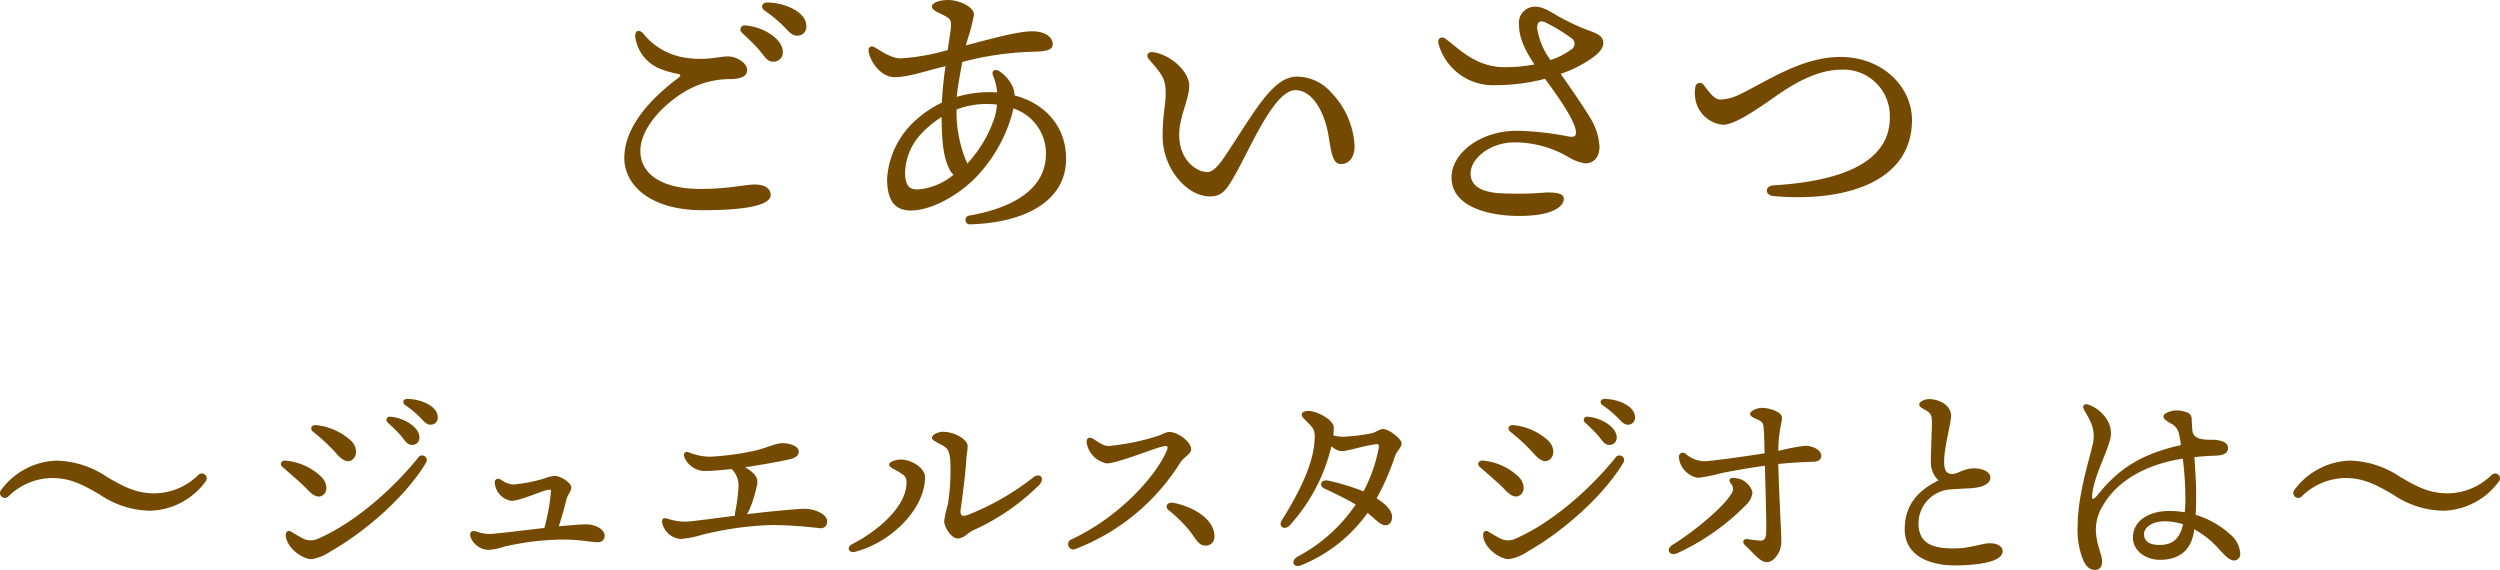
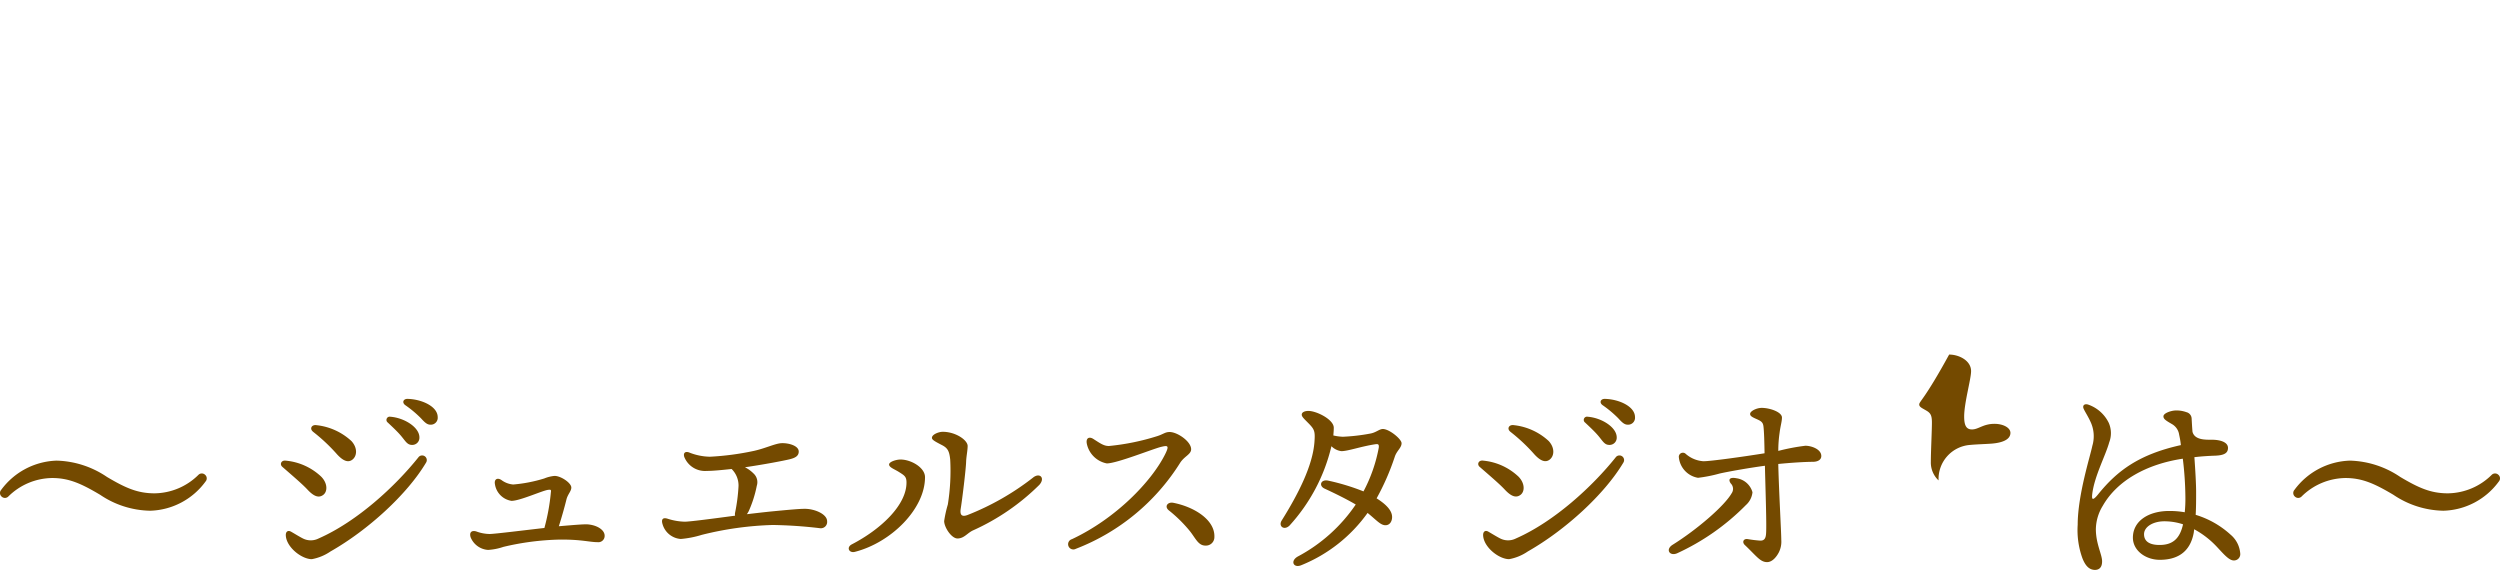
<svg xmlns="http://www.w3.org/2000/svg" width="325.356" height="74.172" viewBox="0 0 325.356 74.172">
  <g id="title" transform="translate(-356.796 -1121.254)">
-     <path id="パス_1575" data-name="パス 1575" d="M-136.038-10.948a.612.612,0,0,0-.056-.868.617.617,0,0,0-.868,0,8.233,8.233,0,0,1-5.712,2.408c-2.212,0-3.78-.7-6.188-2.128a12.207,12.207,0,0,0-6.552-2.128,9.318,9.318,0,0,0-7.224,3.808.612.612,0,0,0,.056.868.617.617,0,0,0,.868,0A8.233,8.233,0,0,1-156-11.4c2.212,0,3.836.756,6.244,2.184a11.951,11.951,0,0,0,6.5,2.072A9.236,9.236,0,0,0-136.038-10.948Zm10-1.9c1.316,1.148,2.6,2.24,3.276,2.968.812.868,1.456,1.12,2.044.672s.56-1.54-.28-2.38a7.752,7.752,0,0,0-4.592-2.072C-126.182-13.748-126.434-13.188-126.042-12.852Zm4-4.564a23.251,23.251,0,0,1,3,2.8c.9,1.036,1.54,1.2,2.044.868.672-.448.784-1.54-.056-2.464a7.946,7.946,0,0,0-4.564-2.072C-122.234-18.368-122.542-17.808-122.038-17.416Zm-2.884,12.992c-.392-.224-.7,0-.672.5.084,1.54,2.072,3.08,3.388,3.08a6.315,6.315,0,0,0,2.436-1.008c4.872-2.772,9.968-7.42,12.432-11.564a.606.606,0,0,0-1.008-.672c-3,3.752-7.952,8.344-12.992,10.556a2.253,2.253,0,0,1-2.072-.028C-123.8-3.752-124.53-4.2-124.922-4.424ZM-109.774-21.7c-.532,0-.728.476-.28.812a14.2,14.2,0,0,1,2.072,1.736c.532.588.812.812,1.232.812a.9.9,0,0,0,.924-.98C-105.826-20.748-107.982-21.672-109.774-21.7Zm-2.212,2.324a.423.423,0,0,0-.336.756c.56.532,1.2,1.12,1.68,1.68.644.756.84,1.232,1.484,1.232a.933.933,0,0,0,.952-.98C-108.206-18-110.166-19.236-111.986-19.376Zm25.536,14c-.588,0-1.652.084-3.612.252.448-1.4.84-2.856,1.008-3.556.2-.672.616-1.008.616-1.484,0-.588-1.344-1.512-2.184-1.512a4.705,4.705,0,0,0-1.344.336A19.038,19.038,0,0,1-96-10.556a2.965,2.965,0,0,1-1.54-.588c-.56-.364-.952-.056-.84.532a2.576,2.576,0,0,0,2.156,2.184c1.092,0,3.976-1.316,4.732-1.428.392-.056.448-.028.392.336a26.97,26.97,0,0,1-.84,4.62c-2.716.308-6.5.784-7.14.784a5.17,5.17,0,0,1-1.736-.336c-.588-.168-.924.112-.728.756a2.631,2.631,0,0,0,2.268,1.652,7.5,7.5,0,0,0,1.988-.392,34.617,34.617,0,0,1,7.336-.952c2.8-.028,3.892.336,4.928.336a.819.819,0,0,0,.924-.84C-84.1-4.676-85.162-5.32-86.45-5.376Zm28.42-2.016c-.728,0-1.988.112-4.592.364-.784.084-1.82.2-2.968.336a2.765,2.765,0,0,0,.252-.42A15.161,15.161,0,0,0-64.3-10.388a1.527,1.527,0,0,0-.42-1.6,4.271,4.271,0,0,0-1.12-.812c2.492-.364,4.984-.84,5.8-1.036.672-.168,1.2-.392,1.2-1.008,0-.756-1.288-1.12-2.212-1.092-.84.028-2.1.672-3.64,1.008a35.707,35.707,0,0,1-5.712.756,7.6,7.6,0,0,1-2.716-.56c-.476-.168-.784.056-.616.588a2.9,2.9,0,0,0,2.912,1.82c.812,0,1.96-.112,3.248-.252a3.016,3.016,0,0,1,.9,2.212,22.7,22.7,0,0,1-.448,3.472.915.915,0,0,0,0,.392c-2.912.392-5.908.784-6.552.784A7.95,7.95,0,0,1-75.894-6.1c-.616-.2-.868.056-.672.7a2.661,2.661,0,0,0,2.38,1.932A12.8,12.8,0,0,0-71.47-4a42.771,42.771,0,0,1,9.24-1.288,58.518,58.518,0,0,1,6.16.42.82.82,0,0,0,.924-.9C-55.146-6.72-56.8-7.392-58.03-7.392Zm10.948-5.768c0,.364.644.588,1.2.924.756.476,1.036.616,1.064,1.316C-44.73-7.9-48.2-4.7-51.926-2.772c-.756.392-.364,1.176.392.98,4.7-1.2,9.128-5.572,9.128-9.716,0-1.26-1.82-2.3-3.192-2.3C-46.214-13.8-47.082-13.5-47.082-13.16Zm7.644,5.208A15.753,15.753,0,0,0-39.914-5.8c0,.812.952,2.268,1.736,2.268.868,0,1.288-.728,2.044-1.064a29.313,29.313,0,0,0,8.6-5.908c.812-.9.056-1.652-.812-.952A34.111,34.111,0,0,1-36.89-6.58c-.7.252-1.008.028-.868-.84.2-1.232.672-5.1.7-6.076.028-.728.2-1.512.2-2.072,0-.756-1.54-1.848-3.248-1.848-.5,0-1.4.336-1.4.784,0,.252.336.448,1.316.952.756.392.952.812,1.064,1.9A27.631,27.631,0,0,1-39.438-7.952Zm18.928-8.54c-.532-.336-.98-.112-.84.616a3.29,3.29,0,0,0,2.6,2.576c1.316,0,6.1-1.932,7.084-2.156.84-.2,1.092-.2.5.98C-12.95-10.92-17.57-6.132-23.282-3.444a.682.682,0,1,0,.5,1.26A27.827,27.827,0,0,0-9.2-13.384c.56-.868,1.428-1.092,1.428-1.764,0-1.008-1.792-2.24-2.8-2.24-.588,0-.812.28-1.6.532a30.517,30.517,0,0,1-6.3,1.288C-19.138-15.568-19.586-15.9-20.51-16.492Zm10.416,8.316c-.728-.14-1.2.476-.588.98a18.06,18.06,0,0,1,2.66,2.6c.812.98,1.148,1.988,2.1,1.988a1.1,1.1,0,0,0,1.176-1.12C-4.662-5.964-7.378-7.644-10.094-8.176Zm29.708-7.756c0-.532-1.6-1.848-2.436-1.848-.448,0-.868.448-1.6.588a25.154,25.154,0,0,1-3.612.42,6.271,6.271,0,0,1-1.232-.168c.028-.336.056-.672.056-1.008,0-1.064-2.24-2.184-3.3-2.184-.532,0-.868.2-.868.476,0,.252.2.448.728.98.924.924,1.036,1.12.924,2.6C8.05-13.02,6.174-9.324,4.018-5.88c-.476.756.308,1.344,1.008.672a23.233,23.233,0,0,0,5.46-10.332,2.231,2.231,0,0,0,1.288.644c.868,0,2.548-.616,4.424-.9.364-.056.5,0,.448.448A19.772,19.772,0,0,1,14.658-9.66a28.563,28.563,0,0,0-4.592-1.4c-.98-.2-1.26.672-.476,1.036,1.512.7,2.968,1.428,4.06,2.072A21,21,0,0,1,6.09-1.176c-1.008.588-.532,1.54.476,1.12a19.653,19.653,0,0,0,8.624-6.8c1.148.924,1.68,1.6,2.324,1.6.588,0,.868-.532.868-1.064,0-.9-.868-1.708-2.016-2.436a31.605,31.605,0,0,0,2.352-5.376C18.97-14.952,19.614-15.316,19.614-15.932Zm10.164,3.08c1.316,1.148,2.6,2.24,3.276,2.968.812.868,1.456,1.12,2.044.672s.56-1.54-.28-2.38a7.752,7.752,0,0,0-4.592-2.072C29.638-13.748,29.386-13.188,29.778-12.852Zm4-4.564a23.251,23.251,0,0,1,3,2.8c.9,1.036,1.54,1.2,2.044.868.672-.448.784-1.54-.056-2.464A7.946,7.946,0,0,0,34.2-18.284C33.586-18.368,33.278-17.808,33.782-17.416ZM30.9-4.424c-.392-.224-.7,0-.672.5C30.31-2.38,32.3-.84,33.614-.84A6.315,6.315,0,0,0,36.05-1.848c4.872-2.772,9.968-7.42,12.432-11.564a.606.606,0,0,0-1.008-.672c-3,3.752-7.952,8.344-12.992,10.556a2.253,2.253,0,0,1-2.072-.028C32.018-3.752,31.29-4.2,30.9-4.424ZM46.046-21.7c-.532,0-.728.476-.28.812a14.2,14.2,0,0,1,2.072,1.736c.532.588.812.812,1.232.812a.9.9,0,0,0,.924-.98C49.994-20.748,47.838-21.672,46.046-21.7Zm-2.212,2.324a.423.423,0,0,0-.336.756c.56.532,1.2,1.12,1.68,1.68.644.756.84,1.232,1.484,1.232a.933.933,0,0,0,.952-.98C47.614-18,45.654-19.236,43.834-19.376ZM65.282-9.548a2.521,2.521,0,0,0-2.072-1.82c-.84-.168-1.148.112-.756.672a.994.994,0,0,1,.112,1.288c-.924,1.624-4.48,4.7-7.672,6.692-.98.616-.392,1.512.56,1.12a30.255,30.255,0,0,0,8.96-6.272A2.58,2.58,0,0,0,65.282-9.548ZM72.17-15.6a26.791,26.791,0,0,0-3.528.672,16.363,16.363,0,0,1,.168-2.352c.112-.9.308-1.484.308-1.988,0-.728-1.6-1.26-2.632-1.26-.672,0-1.512.42-1.512.784,0,.252.2.392.84.672s.84.448.9.98c.084.756.112,1.9.14,3.472-2.772.448-7,1.036-7.952,1.036a3.877,3.877,0,0,1-2.3-.952.529.529,0,0,0-.9.448,3,3,0,0,0,2.492,2.66,18.588,18.588,0,0,0,2.828-.56c1.12-.252,3.78-.728,5.88-1.008.056,2.744.252,7.98.14,8.932-.056.588-.28.812-.728.812a15.669,15.669,0,0,1-1.652-.2c-.56-.084-.756.392-.392.756,1.54,1.456,2.016,2.24,2.912,2.24.756,0,1.316-.84,1.54-1.288a3.082,3.082,0,0,0,.308-1.6c0-1.008-.308-6.328-.392-9.884,1.68-.168,3.5-.28,4.48-.28.644,0,1.12-.252,1.12-.756C74.242-15.148,72.954-15.6,72.17-15.6Zm14.812-5.376c0,.364.448.5,1.036.868.476.308.616.644.616,1.484,0,1.064-.14,3.808-.14,5.124A3.184,3.184,0,0,0,89.5-11.088c-2.856,1.372-4.48,3.416-4.4,6.552.112,3.528,3.724,4.508,6.44,4.508,3.08,0,6.3-.448,6.3-1.848,0-.616-.7-1.036-1.652-1.036-1.036,0-2.548.672-4.648.672-2.464,0-4.536-.42-4.648-3.052a4.441,4.441,0,0,1,4.116-4.62c.9-.084,2.044-.112,2.772-.168,1.428-.112,2.464-.532,2.464-1.4,0-.7-1.008-1.2-2.156-1.176-1.4.028-1.988.7-2.8.728s-1.064-.56-1.064-1.68c0-1.792.9-4.872.9-5.908,0-1.372-1.568-2.156-2.856-2.156C87.71-21.672,86.982-21.364,86.982-20.972ZM121.31-5.348c-.42,1.848-1.344,2.66-3.052,2.66-1.232,0-2.016-.42-2.016-1.4s1.2-1.68,2.632-1.68a7.658,7.658,0,0,1,2.436.392Zm1.456.616A11.584,11.584,0,0,1,125.65-2.52c.9.952,1.624,1.848,2.268,1.848a.818.818,0,0,0,.84-.924,3.534,3.534,0,0,0-1.26-2.436,11.79,11.79,0,0,0-4.536-2.576c.056-.98.056-1.932.056-2.968,0-1.12-.112-2.968-.224-4.536.924-.112,1.848-.168,2.772-.2,1.2-.056,1.6-.392,1.6-1.008,0-.756-1.008-1.064-2.128-1.064-.784,0-2.212.056-2.492-1.036-.056-.644-.084-1.288-.112-1.736a.885.885,0,0,0-.672-.812,3.826,3.826,0,0,0-1.428-.224c-.616.028-1.6.364-1.568.784,0,.336.364.56,1.092.98a1.891,1.891,0,0,1,.952,1.4,11.126,11.126,0,0,1,.224,1.344c-5.432,1.2-8.288,3.332-10.752,6.384-.728.9-.868.728-.784,0,.28-2.352,1.736-5.012,2.212-6.748a3.33,3.33,0,0,0-.056-2.52,4.685,4.685,0,0,0-2.66-2.38c-.476-.168-.84.084-.588.588.168.364.56.952.9,1.708a4.405,4.405,0,0,1,.2,3.08c-.252,1.288-1.9,6.384-1.9,10.248a10.758,10.758,0,0,0,.616,4.368C108.6,0,109.074.532,109.83.56c.532,0,.952-.28.952-1.12,0-.9-.812-2.268-.812-4.2a5.992,5.992,0,0,1,.9-3.024c1.876-3.3,5.74-5.432,10.416-6.132a43.826,43.826,0,0,1,.336,4.984,17.12,17.12,0,0,1-.084,1.988,11.517,11.517,0,0,0-2.016-.168c-2.716,0-4.732,1.316-4.732,3.472,0,1.68,1.652,2.884,3.5,2.884,2.128,0,3.948-.868,4.424-3.556Zm39.648-6.216a.612.612,0,0,0-.056-.868.617.617,0,0,0-.868,0,8.233,8.233,0,0,1-5.712,2.408c-2.212,0-3.78-.7-6.188-2.128a12.207,12.207,0,0,0-6.552-2.128,9.318,9.318,0,0,0-7.224,3.808.612.612,0,0,0,.056.868.617.617,0,0,0,.868,0A8.233,8.233,0,0,1,142.45-11.4c2.212,0,3.836.756,6.244,2.184a11.951,11.951,0,0,0,6.5,2.072A9.236,9.236,0,0,0,162.414-10.948Z" transform="translate(519.586 1194.865)" fill="#744a00" />
-     <path id="パス_1577" data-name="パス 1577" d="M-64.548-4.212c-1.26,0-3.42.576-7.092.576-4.932,0-7.812-1.872-7.812-4.968,0-2.88,2.988-6.228,6.444-8.064a11.455,11.455,0,0,1,5.436-1.26c1.188-.072,2.016-.324,2.016-1.188,0-.9-1.332-1.764-2.52-1.764s-2.88.612-5.652.144a8.6,8.6,0,0,1-5.328-3.1c-.612-.684-1.188-.36-1.044.54a5.233,5.233,0,0,0,3.24,4.032,13.418,13.418,0,0,0,2.232.648c.4.072.54.216.108.54-3.6,2.7-7.02,6.336-7.02,10.44,0,3.384,3.24,6.768,10.152,6.768,6.336,0,8.892-.792,8.892-1.98C-62.5-3.852-63.54-4.212-64.548-4.212Zm1.62-23.688c-.684,0-.936.612-.36,1.044a18.251,18.251,0,0,1,2.664,2.232c.684.756,1.044,1.044,1.584,1.044a1.154,1.154,0,0,0,1.188-1.26C-57.852-26.676-60.624-27.864-62.928-27.9Zm-2.844,2.988a.544.544,0,0,0-.432.972c.72.684,1.548,1.44,2.16,2.16.828.972,1.08,1.584,1.908,1.584a1.2,1.2,0,0,0,1.224-1.26C-60.912-23.148-63.432-24.732-65.772-24.912Zm32.4,12.024A16.047,16.047,0,0,1-36.9-6.948c-.072-.18-.144-.36-.252-.576A16.644,16.644,0,0,1-38.3-13.968a10.629,10.629,0,0,1,3.96-.72c.432,0,.9.036,1.3.072A7.305,7.305,0,0,1-33.372-12.888ZM-45-5.832a7.717,7.717,0,0,1,2.3-5.184A13.377,13.377,0,0,1-40.248-13c.036,2.664.108,5.148,1.116,6.984a3.539,3.539,0,0,0,.432.54,8.272,8.272,0,0,1-4.644,1.908C-44.388-3.564-45-3.96-45-5.832Zm8.136-17.28a24.4,24.4,0,0,0,.828-3.168c.036-1.08-1.98-1.944-3.348-1.944-.936,0-2.124.288-2.124.864,0,.54,1.044.828,1.728,1.224.576.324.756.5.756,1.116,0,.648-.216,1.8-.432,3.312a28.27,28.27,0,0,1-6.084,1.08c-1.26,0-2.556-.936-3.42-1.44-.432-.252-.828-.072-.792.432.144,1.4,1.584,3.456,3.384,3.456,1.692,0,3.78-.72,6.624-1.44-.216,1.512-.4,3.168-.468,4.752a14.294,14.294,0,0,0-3.348,2.232,11.153,11.153,0,0,0-3.78,7.668c0,3.1,1.188,4.14,3.1,4.14,2.268,0,5.544-1.512,8.172-4.032a19.4,19.4,0,0,0,4.86-8.064,9.379,9.379,0,0,0,.288-1.188,6.153,6.153,0,0,1,4.248,6.048c-.072,4.824-5,7.02-9.9,7.884A.58.58,0,1,0-36.468.972c6.84-.216,12.42-2.88,12.42-8.532,0-4.32-2.844-7.236-6.7-8.244a3.244,3.244,0,0,0-.4-1.44,5.092,5.092,0,0,0-1.548-1.692c-.576-.4-1.116-.072-.864.54a7.279,7.279,0,0,1,.54,2.2,9.774,9.774,0,0,0-1.008-.036,15.148,15.148,0,0,0-4.248.612c.108-1.26.432-2.952.72-4.536a39.635,39.635,0,0,1,9.108-1.332c1.512-.036,2.664-.108,2.664-1.008,0-.72-.72-1.62-2.592-1.656-1.908-.036-5.94,1.116-8.712,1.836Zm47.34,6.948a5.975,5.975,0,0,0-4.464-2.088C3.06-18.252.864-14.364-2.52-9.18-3.6-7.524-4.644-5.832-5.652-5.832c-1.44,0-3.672-1.548-3.672-4.86,0-2.376,1.3-4.572,1.3-6.408,0-1.728-2.232-3.888-4.572-4.32-.756-.144-1.152.36-.648.936,1.656,1.908,2.16,2.484,2.16,4.392,0,1.62-.4,2.736-.4,5.616,0,4.14,3.132,7.812,6.156,7.812,1.584,0,2.16-.792,3.456-3.132,2.088-3.78,5-10.692,7.668-10.692,2.088,0,3.6,2.484,4.212,5.4.4,1.908.432,4.212,1.692,4.212,1.116,0,1.8-.9,1.8-2.34A10.754,10.754,0,0,0,10.476-16.164Zm28.008-9.072a23.21,23.21,0,0,1,3.24,1.98.86.86,0,0,1-.036,1.476,9.146,9.146,0,0,1-2.7,1.368,9.461,9.461,0,0,1-1.728-4.14C37.26-25.38,37.62-25.668,38.484-25.236Zm1.836,6.624A15.979,15.979,0,0,0,44.5-20.736c.792-.576,1.368-1.224,1.368-1.872,0-.792-.54-1.152-1.62-1.548a28.48,28.48,0,0,1-4.1-1.872c-1.152-.648-2.088-1.332-3.168-1.332a2.1,2.1,0,0,0-2.088,2.3c0,1.584.612,3.132,2.016,5.22a20.43,20.43,0,0,1-3.888.36c-3.816,0-6.048-2.52-7.7-3.708-.5-.36-1.08-.072-.9.648a7.338,7.338,0,0,0,7.344,5.4,25.564,25.564,0,0,0,6.516-.828c2.052,2.772,4.032,5.688,4.032,7.02,0,.36-.144.612-.9.5a37.666,37.666,0,0,0-6.84-.756c-4.644,0-8.46,2.88-8.46,6.084,0,3.816,4.86,5,8.784,5,4.716,0,5.832-1.4,5.832-2.232,0-.684-.864-.828-2.232-.828a42.648,42.648,0,0,1-6.552.072c-2.088-.252-3.348-.972-3.348-2.556,0-1.98,2.628-4.032,5.688-4.032a13.923,13.923,0,0,1,6.984,1.872,5.89,5.89,0,0,0,2.268.864c.936,0,1.836-.648,1.836-2.2a8.064,8.064,0,0,0-1.332-3.924C43.056-14.688,41.832-16.452,40.32-18.612Zm18.576,1.4a.587.587,0,0,0-1.044.288,4.527,4.527,0,0,0,.072,1.944,4.024,4.024,0,0,0,3.492,2.988c1.368.072,4.176-1.836,5.652-2.844,1.656-1.116,5.652-4.32,9.756-4.32A6.035,6.035,0,0,1,83.16-12.96c0,6.408-7.488,8.388-15.12,8.856-1.188.072-1.188,1.3,0,1.4,9.288.828,18-1.836,18-9.9,0-4.248-3.744-8.208-9.324-8.208-5.04,0-9.612,3.2-13.14,4.9a6.343,6.343,0,0,1-2.484.648C60.192-15.264,59.364-16.668,58.9-17.208Z" transform="translate(519.586 1149.478)" fill="#744a00" />
+     <path id="パス_1575" data-name="パス 1575" d="M-136.038-10.948a.612.612,0,0,0-.056-.868.617.617,0,0,0-.868,0,8.233,8.233,0,0,1-5.712,2.408c-2.212,0-3.78-.7-6.188-2.128a12.207,12.207,0,0,0-6.552-2.128,9.318,9.318,0,0,0-7.224,3.808.612.612,0,0,0,.056.868.617.617,0,0,0,.868,0A8.233,8.233,0,0,1-156-11.4c2.212,0,3.836.756,6.244,2.184a11.951,11.951,0,0,0,6.5,2.072A9.236,9.236,0,0,0-136.038-10.948Zm10-1.9c1.316,1.148,2.6,2.24,3.276,2.968.812.868,1.456,1.12,2.044.672s.56-1.54-.28-2.38a7.752,7.752,0,0,0-4.592-2.072C-126.182-13.748-126.434-13.188-126.042-12.852Zm4-4.564a23.251,23.251,0,0,1,3,2.8c.9,1.036,1.54,1.2,2.044.868.672-.448.784-1.54-.056-2.464a7.946,7.946,0,0,0-4.564-2.072C-122.234-18.368-122.542-17.808-122.038-17.416Zm-2.884,12.992c-.392-.224-.7,0-.672.5.084,1.54,2.072,3.08,3.388,3.08a6.315,6.315,0,0,0,2.436-1.008c4.872-2.772,9.968-7.42,12.432-11.564a.606.606,0,0,0-1.008-.672c-3,3.752-7.952,8.344-12.992,10.556a2.253,2.253,0,0,1-2.072-.028C-123.8-3.752-124.53-4.2-124.922-4.424ZM-109.774-21.7c-.532,0-.728.476-.28.812a14.2,14.2,0,0,1,2.072,1.736c.532.588.812.812,1.232.812a.9.9,0,0,0,.924-.98C-105.826-20.748-107.982-21.672-109.774-21.7Zm-2.212,2.324a.423.423,0,0,0-.336.756c.56.532,1.2,1.12,1.68,1.68.644.756.84,1.232,1.484,1.232a.933.933,0,0,0,.952-.98C-108.206-18-110.166-19.236-111.986-19.376Zm25.536,14c-.588,0-1.652.084-3.612.252.448-1.4.84-2.856,1.008-3.556.2-.672.616-1.008.616-1.484,0-.588-1.344-1.512-2.184-1.512a4.705,4.705,0,0,0-1.344.336A19.038,19.038,0,0,1-96-10.556a2.965,2.965,0,0,1-1.54-.588c-.56-.364-.952-.056-.84.532a2.576,2.576,0,0,0,2.156,2.184c1.092,0,3.976-1.316,4.732-1.428.392-.056.448-.028.392.336a26.97,26.97,0,0,1-.84,4.62c-2.716.308-6.5.784-7.14.784a5.17,5.17,0,0,1-1.736-.336c-.588-.168-.924.112-.728.756a2.631,2.631,0,0,0,2.268,1.652,7.5,7.5,0,0,0,1.988-.392,34.617,34.617,0,0,1,7.336-.952c2.8-.028,3.892.336,4.928.336a.819.819,0,0,0,.924-.84C-84.1-4.676-85.162-5.32-86.45-5.376Zm28.42-2.016c-.728,0-1.988.112-4.592.364-.784.084-1.82.2-2.968.336a2.765,2.765,0,0,0,.252-.42A15.161,15.161,0,0,0-64.3-10.388a1.527,1.527,0,0,0-.42-1.6,4.271,4.271,0,0,0-1.12-.812c2.492-.364,4.984-.84,5.8-1.036.672-.168,1.2-.392,1.2-1.008,0-.756-1.288-1.12-2.212-1.092-.84.028-2.1.672-3.64,1.008a35.707,35.707,0,0,1-5.712.756,7.6,7.6,0,0,1-2.716-.56c-.476-.168-.784.056-.616.588a2.9,2.9,0,0,0,2.912,1.82c.812,0,1.96-.112,3.248-.252a3.016,3.016,0,0,1,.9,2.212,22.7,22.7,0,0,1-.448,3.472.915.915,0,0,0,0,.392c-2.912.392-5.908.784-6.552.784A7.95,7.95,0,0,1-75.894-6.1c-.616-.2-.868.056-.672.7a2.661,2.661,0,0,0,2.38,1.932A12.8,12.8,0,0,0-71.47-4a42.771,42.771,0,0,1,9.24-1.288,58.518,58.518,0,0,1,6.16.42.82.82,0,0,0,.924-.9C-55.146-6.72-56.8-7.392-58.03-7.392Zm10.948-5.768c0,.364.644.588,1.2.924.756.476,1.036.616,1.064,1.316C-44.73-7.9-48.2-4.7-51.926-2.772c-.756.392-.364,1.176.392.98,4.7-1.2,9.128-5.572,9.128-9.716,0-1.26-1.82-2.3-3.192-2.3C-46.214-13.8-47.082-13.5-47.082-13.16Zm7.644,5.208A15.753,15.753,0,0,0-39.914-5.8c0,.812.952,2.268,1.736,2.268.868,0,1.288-.728,2.044-1.064a29.313,29.313,0,0,0,8.6-5.908c.812-.9.056-1.652-.812-.952A34.111,34.111,0,0,1-36.89-6.58c-.7.252-1.008.028-.868-.84.2-1.232.672-5.1.7-6.076.028-.728.2-1.512.2-2.072,0-.756-1.54-1.848-3.248-1.848-.5,0-1.4.336-1.4.784,0,.252.336.448,1.316.952.756.392.952.812,1.064,1.9A27.631,27.631,0,0,1-39.438-7.952Zm18.928-8.54c-.532-.336-.98-.112-.84.616a3.29,3.29,0,0,0,2.6,2.576c1.316,0,6.1-1.932,7.084-2.156.84-.2,1.092-.2.5.98C-12.95-10.92-17.57-6.132-23.282-3.444a.682.682,0,1,0,.5,1.26A27.827,27.827,0,0,0-9.2-13.384c.56-.868,1.428-1.092,1.428-1.764,0-1.008-1.792-2.24-2.8-2.24-.588,0-.812.28-1.6.532a30.517,30.517,0,0,1-6.3,1.288C-19.138-15.568-19.586-15.9-20.51-16.492Zm10.416,8.316c-.728-.14-1.2.476-.588.98a18.06,18.06,0,0,1,2.66,2.6c.812.98,1.148,1.988,2.1,1.988a1.1,1.1,0,0,0,1.176-1.12C-4.662-5.964-7.378-7.644-10.094-8.176Zm29.708-7.756c0-.532-1.6-1.848-2.436-1.848-.448,0-.868.448-1.6.588a25.154,25.154,0,0,1-3.612.42,6.271,6.271,0,0,1-1.232-.168c.028-.336.056-.672.056-1.008,0-1.064-2.24-2.184-3.3-2.184-.532,0-.868.2-.868.476,0,.252.2.448.728.98.924.924,1.036,1.12.924,2.6C8.05-13.02,6.174-9.324,4.018-5.88c-.476.756.308,1.344,1.008.672a23.233,23.233,0,0,0,5.46-10.332,2.231,2.231,0,0,0,1.288.644c.868,0,2.548-.616,4.424-.9.364-.056.5,0,.448.448A19.772,19.772,0,0,1,14.658-9.66a28.563,28.563,0,0,0-4.592-1.4c-.98-.2-1.26.672-.476,1.036,1.512.7,2.968,1.428,4.06,2.072A21,21,0,0,1,6.09-1.176c-1.008.588-.532,1.54.476,1.12a19.653,19.653,0,0,0,8.624-6.8c1.148.924,1.68,1.6,2.324,1.6.588,0,.868-.532.868-1.064,0-.9-.868-1.708-2.016-2.436a31.605,31.605,0,0,0,2.352-5.376C18.97-14.952,19.614-15.316,19.614-15.932Zm10.164,3.08c1.316,1.148,2.6,2.24,3.276,2.968.812.868,1.456,1.12,2.044.672s.56-1.54-.28-2.38a7.752,7.752,0,0,0-4.592-2.072C29.638-13.748,29.386-13.188,29.778-12.852Zm4-4.564a23.251,23.251,0,0,1,3,2.8c.9,1.036,1.54,1.2,2.044.868.672-.448.784-1.54-.056-2.464A7.946,7.946,0,0,0,34.2-18.284C33.586-18.368,33.278-17.808,33.782-17.416ZM30.9-4.424c-.392-.224-.7,0-.672.5C30.31-2.38,32.3-.84,33.614-.84A6.315,6.315,0,0,0,36.05-1.848c4.872-2.772,9.968-7.42,12.432-11.564a.606.606,0,0,0-1.008-.672c-3,3.752-7.952,8.344-12.992,10.556a2.253,2.253,0,0,1-2.072-.028C32.018-3.752,31.29-4.2,30.9-4.424ZM46.046-21.7c-.532,0-.728.476-.28.812a14.2,14.2,0,0,1,2.072,1.736c.532.588.812.812,1.232.812a.9.9,0,0,0,.924-.98C49.994-20.748,47.838-21.672,46.046-21.7Zm-2.212,2.324a.423.423,0,0,0-.336.756c.56.532,1.2,1.12,1.68,1.68.644.756.84,1.232,1.484,1.232a.933.933,0,0,0,.952-.98C47.614-18,45.654-19.236,43.834-19.376ZM65.282-9.548a2.521,2.521,0,0,0-2.072-1.82c-.84-.168-1.148.112-.756.672a.994.994,0,0,1,.112,1.288c-.924,1.624-4.48,4.7-7.672,6.692-.98.616-.392,1.512.56,1.12a30.255,30.255,0,0,0,8.96-6.272A2.58,2.58,0,0,0,65.282-9.548ZM72.17-15.6a26.791,26.791,0,0,0-3.528.672,16.363,16.363,0,0,1,.168-2.352c.112-.9.308-1.484.308-1.988,0-.728-1.6-1.26-2.632-1.26-.672,0-1.512.42-1.512.784,0,.252.2.392.84.672s.84.448.9.98c.084.756.112,1.9.14,3.472-2.772.448-7,1.036-7.952,1.036a3.877,3.877,0,0,1-2.3-.952.529.529,0,0,0-.9.448,3,3,0,0,0,2.492,2.66,18.588,18.588,0,0,0,2.828-.56c1.12-.252,3.78-.728,5.88-1.008.056,2.744.252,7.98.14,8.932-.056.588-.28.812-.728.812a15.669,15.669,0,0,1-1.652-.2c-.56-.084-.756.392-.392.756,1.54,1.456,2.016,2.24,2.912,2.24.756,0,1.316-.84,1.54-1.288a3.082,3.082,0,0,0,.308-1.6c0-1.008-.308-6.328-.392-9.884,1.68-.168,3.5-.28,4.48-.28.644,0,1.12-.252,1.12-.756C74.242-15.148,72.954-15.6,72.17-15.6Zm14.812-5.376c0,.364.448.5,1.036.868.476.308.616.644.616,1.484,0,1.064-.14,3.808-.14,5.124A3.184,3.184,0,0,0,89.5-11.088a4.441,4.441,0,0,1,4.116-4.62c.9-.084,2.044-.112,2.772-.168,1.428-.112,2.464-.532,2.464-1.4,0-.7-1.008-1.2-2.156-1.176-1.4.028-1.988.7-2.8.728s-1.064-.56-1.064-1.68c0-1.792.9-4.872.9-5.908,0-1.372-1.568-2.156-2.856-2.156C87.71-21.672,86.982-21.364,86.982-20.972ZM121.31-5.348c-.42,1.848-1.344,2.66-3.052,2.66-1.232,0-2.016-.42-2.016-1.4s1.2-1.68,2.632-1.68a7.658,7.658,0,0,1,2.436.392Zm1.456.616A11.584,11.584,0,0,1,125.65-2.52c.9.952,1.624,1.848,2.268,1.848a.818.818,0,0,0,.84-.924,3.534,3.534,0,0,0-1.26-2.436,11.79,11.79,0,0,0-4.536-2.576c.056-.98.056-1.932.056-2.968,0-1.12-.112-2.968-.224-4.536.924-.112,1.848-.168,2.772-.2,1.2-.056,1.6-.392,1.6-1.008,0-.756-1.008-1.064-2.128-1.064-.784,0-2.212.056-2.492-1.036-.056-.644-.084-1.288-.112-1.736a.885.885,0,0,0-.672-.812,3.826,3.826,0,0,0-1.428-.224c-.616.028-1.6.364-1.568.784,0,.336.364.56,1.092.98a1.891,1.891,0,0,1,.952,1.4,11.126,11.126,0,0,1,.224,1.344c-5.432,1.2-8.288,3.332-10.752,6.384-.728.9-.868.728-.784,0,.28-2.352,1.736-5.012,2.212-6.748a3.33,3.33,0,0,0-.056-2.52,4.685,4.685,0,0,0-2.66-2.38c-.476-.168-.84.084-.588.588.168.364.56.952.9,1.708a4.405,4.405,0,0,1,.2,3.08c-.252,1.288-1.9,6.384-1.9,10.248a10.758,10.758,0,0,0,.616,4.368C108.6,0,109.074.532,109.83.56c.532,0,.952-.28.952-1.12,0-.9-.812-2.268-.812-4.2a5.992,5.992,0,0,1,.9-3.024c1.876-3.3,5.74-5.432,10.416-6.132a43.826,43.826,0,0,1,.336,4.984,17.12,17.12,0,0,1-.084,1.988,11.517,11.517,0,0,0-2.016-.168c-2.716,0-4.732,1.316-4.732,3.472,0,1.68,1.652,2.884,3.5,2.884,2.128,0,3.948-.868,4.424-3.556Zm39.648-6.216a.612.612,0,0,0-.056-.868.617.617,0,0,0-.868,0,8.233,8.233,0,0,1-5.712,2.408c-2.212,0-3.78-.7-6.188-2.128a12.207,12.207,0,0,0-6.552-2.128,9.318,9.318,0,0,0-7.224,3.808.612.612,0,0,0,.056.868.617.617,0,0,0,.868,0A8.233,8.233,0,0,1,142.45-11.4c2.212,0,3.836.756,6.244,2.184a11.951,11.951,0,0,0,6.5,2.072A9.236,9.236,0,0,0,162.414-10.948Z" transform="translate(519.586 1194.865)" fill="#744a00" />
  </g>
</svg>